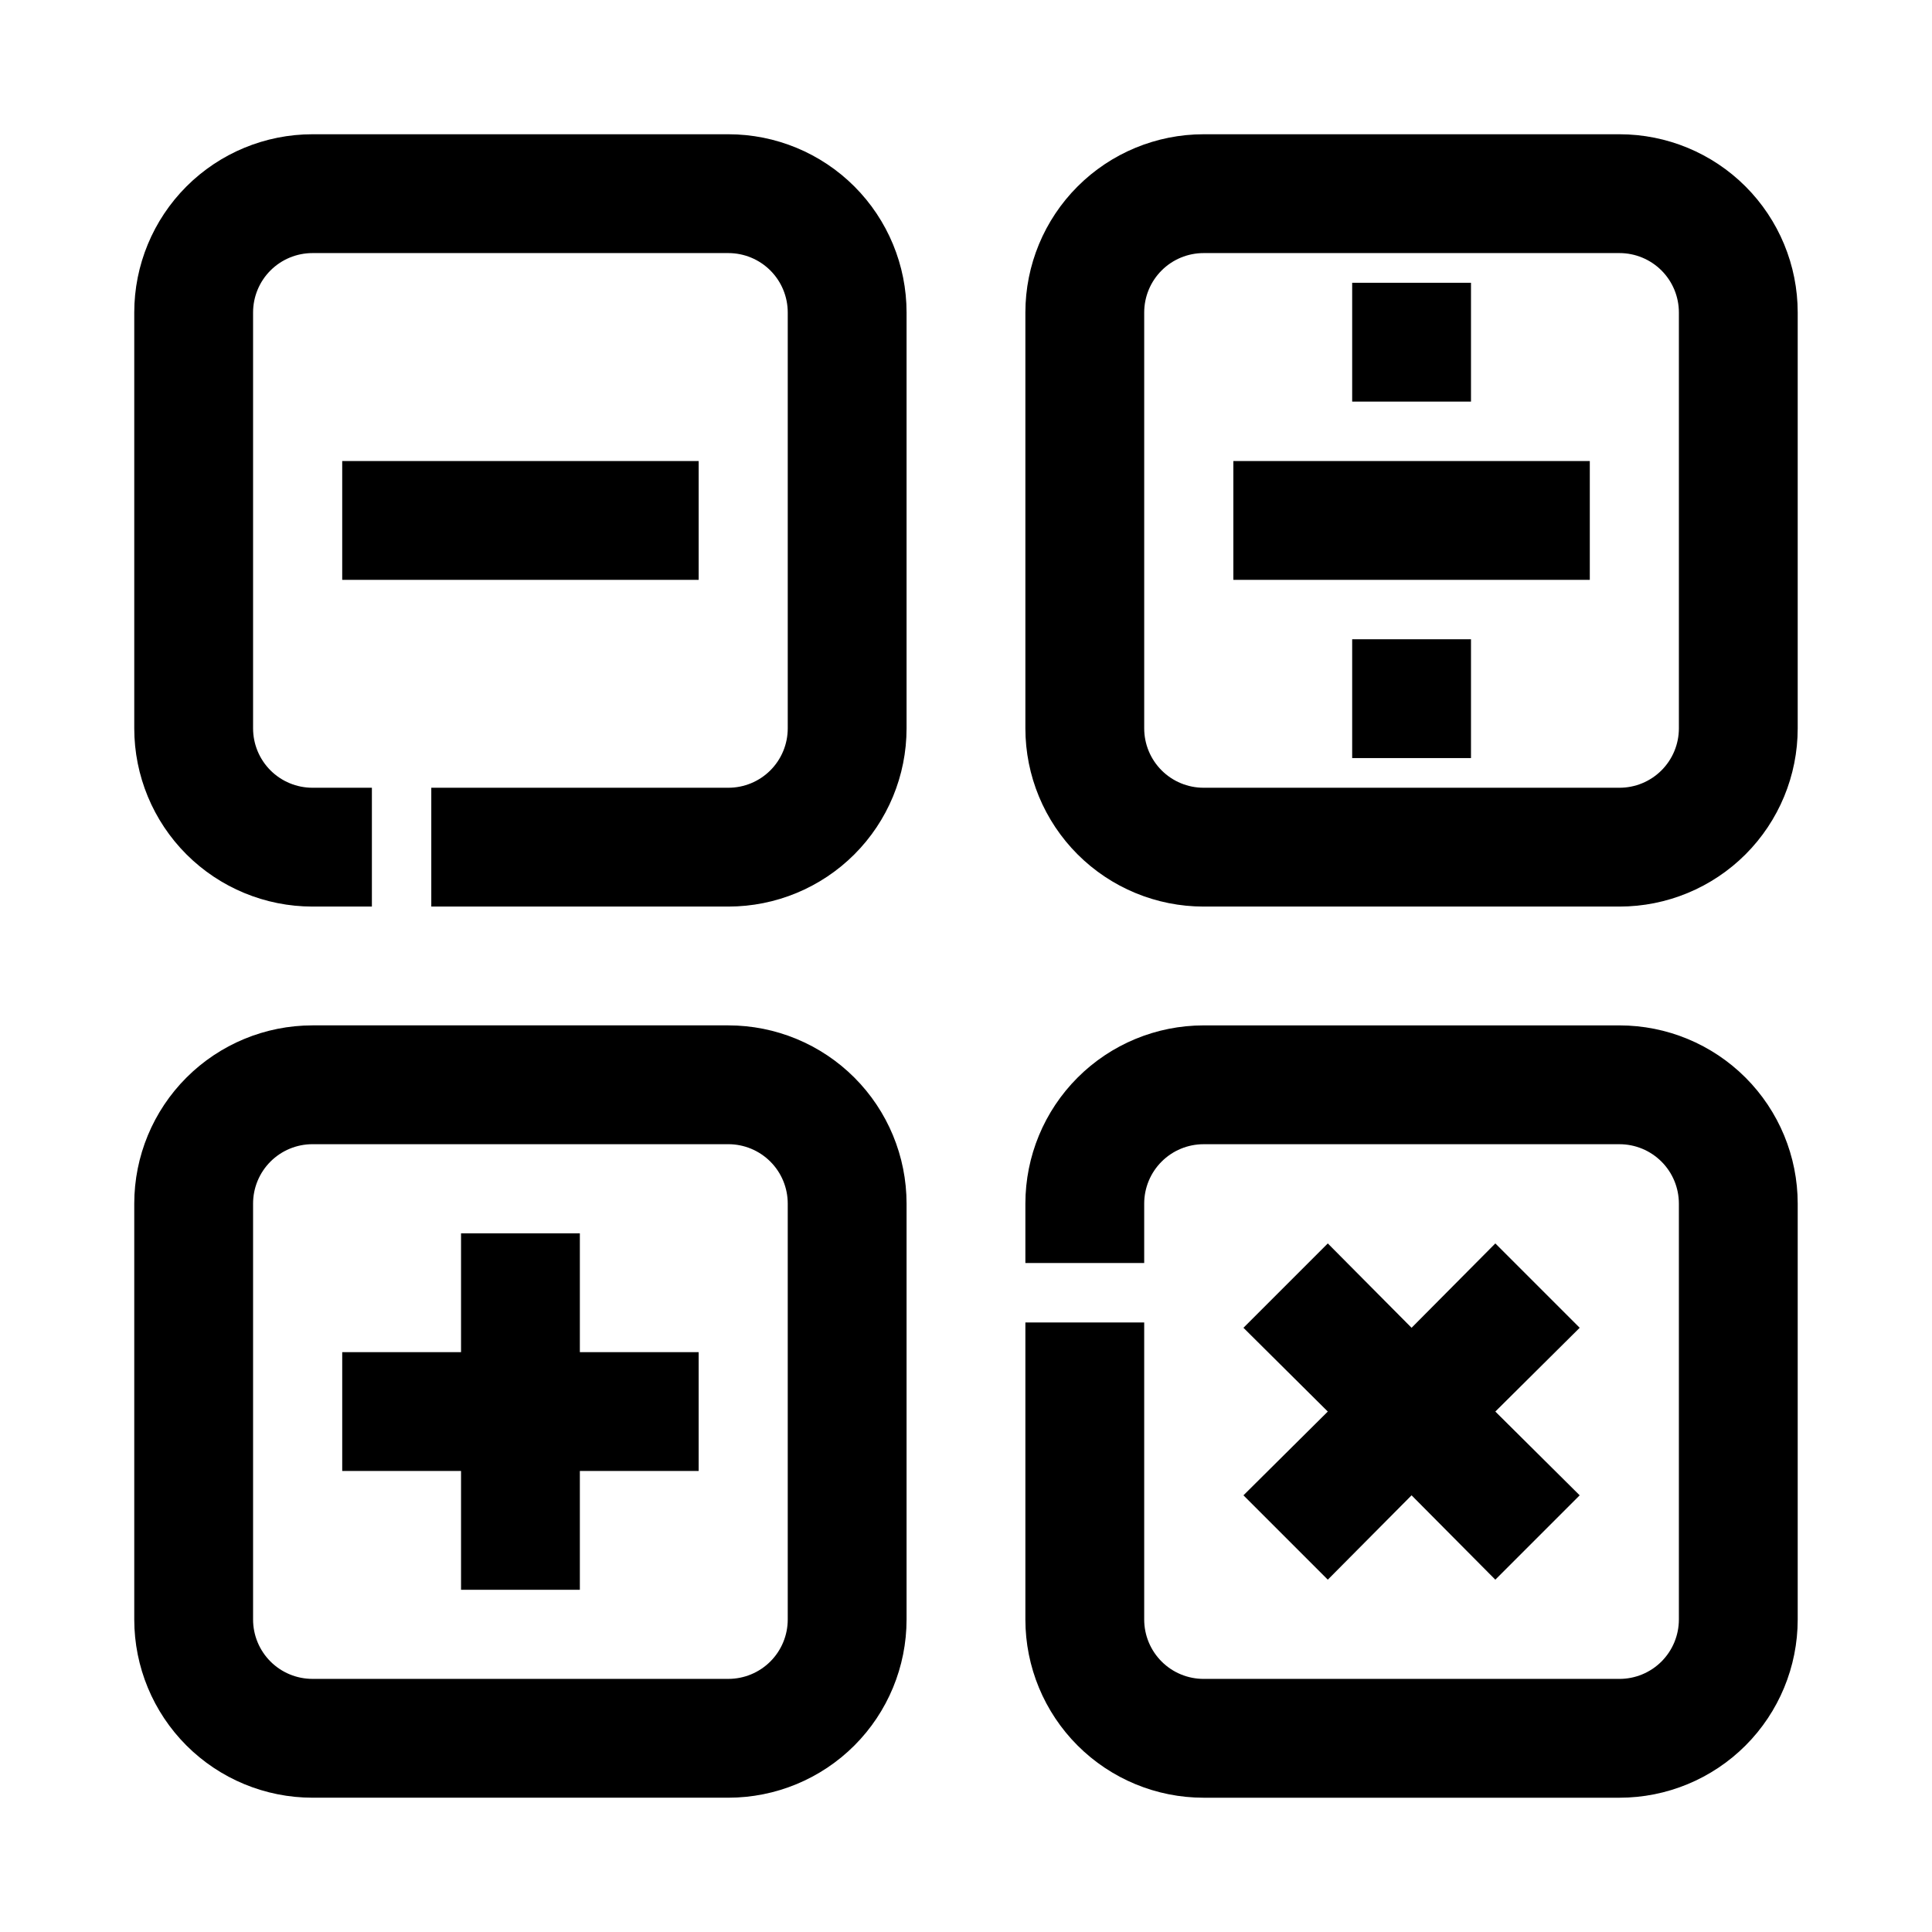
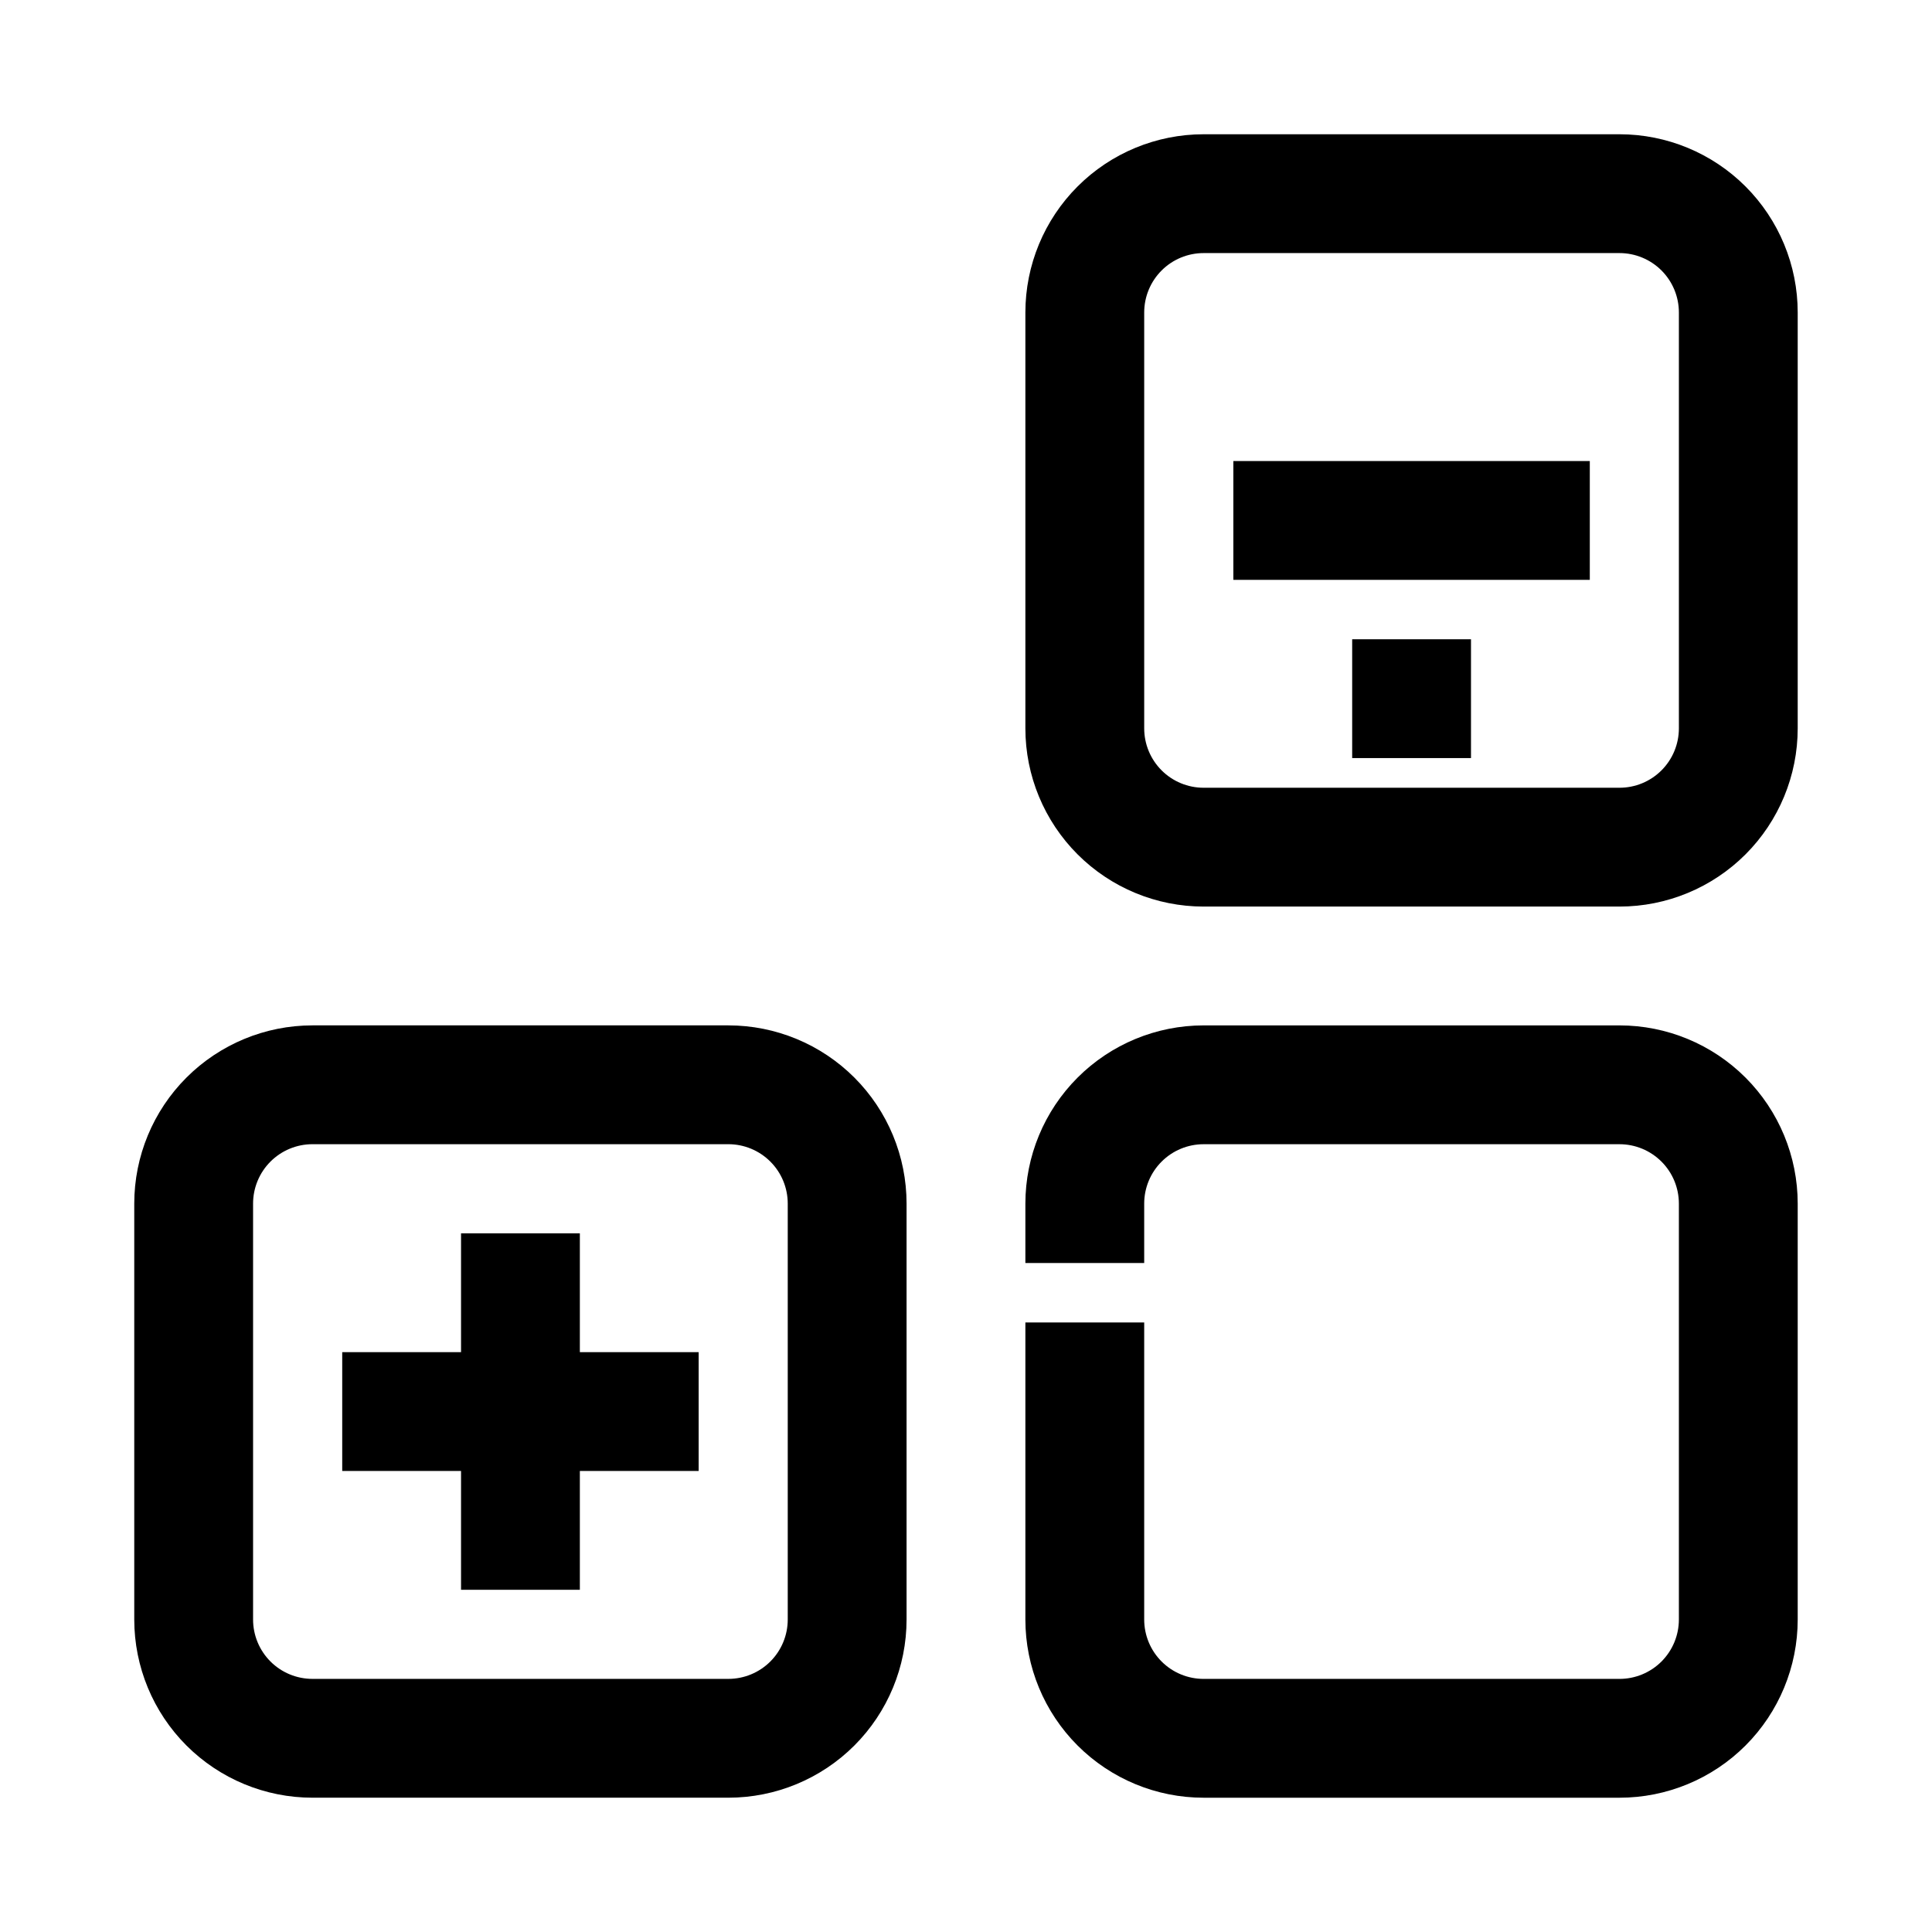
<svg xmlns="http://www.w3.org/2000/svg" fill="#000000" width="800px" height="800px" version="1.1" viewBox="144 144 512 512">
  <g>
    <path d="m573.18 415.74h-110.21c-12.527 0-24.543 4.977-33.398 13.836-8.859 8.855-13.836 20.871-13.836 33.398v15.742h31.488v-15.742c0-4.176 1.66-8.184 4.613-11.133 2.949-2.953 6.957-4.613 11.133-4.613h110.21c4.176 0 8.18 1.66 11.133 4.613 2.953 2.949 4.609 6.957 4.609 11.133v110.21c0 4.176-1.656 8.18-4.609 11.133s-6.957 4.609-11.133 4.609h-110.21c-4.176 0-8.184-1.656-11.133-4.609-2.953-2.953-4.613-6.957-4.613-11.133v-78.723h-31.488v78.723c0 12.527 4.977 24.539 13.836 33.398 8.855 8.855 20.871 13.832 33.398 13.832h110.21c12.527 0 24.539-4.977 33.398-13.832 8.855-8.859 13.832-20.871 13.832-33.398v-110.21c0-12.527-4.977-24.543-13.832-33.398-8.859-8.859-20.871-13.836-33.398-13.836z" />
-     <path d="m495.88 562.63 22.199-22.355 22.199 22.355 22.355-22.355-22.355-22.199 22.355-22.199-22.355-22.355-22.199 22.355-22.199-22.355-22.355 22.355 22.355 22.199-22.355 22.199z" />
    <path d="m226.81 620.41h110.21c12.527 0 24.539-4.977 33.398-13.832 8.855-8.859 13.832-20.871 13.832-33.398v-110.21c0-12.527-4.977-24.543-13.832-33.398-8.859-8.859-20.871-13.836-33.398-13.836h-110.21c-12.523 0-24.539 4.977-33.398 13.836-8.855 8.855-13.832 20.871-13.832 33.398v110.21c0 12.527 4.977 24.539 13.832 33.398 8.859 8.855 20.875 13.832 33.398 13.832zm-15.742-157.44c0-4.176 1.66-8.184 4.609-11.133 2.953-2.953 6.957-4.613 11.133-4.613h110.21c4.176 0 8.18 1.66 11.133 4.613 2.953 2.949 4.609 6.957 4.609 11.133v110.21c0 4.176-1.656 8.18-4.609 11.133s-6.957 4.609-11.133 4.609h-110.21c-4.176 0-8.18-1.656-11.133-4.609-2.949-2.953-4.609-6.957-4.609-11.133z" />
    <path d="m266.18 565.31h31.488v-31.488h31.484v-31.488h-31.484v-31.488h-31.488v31.488h-31.488v31.488h31.488z" />
-     <path d="m226.81 384.25h15.746v-31.488h-15.746c-4.176 0-8.18-1.656-11.133-4.609-2.949-2.953-4.609-6.957-4.609-11.133v-110.21c0-4.176 1.66-8.18 4.609-11.133 2.953-2.949 6.957-4.609 11.133-4.609h110.21c4.176 0 8.18 1.66 11.133 4.609 2.953 2.953 4.609 6.957 4.609 11.133v110.21c0 4.176-1.656 8.18-4.609 11.133s-6.957 4.609-11.133 4.609h-78.723v31.488h78.723c12.527 0 24.539-4.977 33.398-13.832 8.855-8.859 13.832-20.871 13.832-33.398v-110.21c0-12.523-4.977-24.539-13.832-33.398-8.859-8.855-20.871-13.832-33.398-13.832h-110.21c-12.523 0-24.539 4.977-33.398 13.832-8.855 8.859-13.832 20.875-13.832 33.398v110.21c0 12.527 4.977 24.539 13.832 33.398 8.859 8.855 20.875 13.832 33.398 13.832z" />
-     <path d="m234.69 266.18h94.465v31.488h-94.465z" />
    <path d="m573.18 179.58h-110.21c-12.527 0-24.543 4.977-33.398 13.832-8.859 8.859-13.836 20.875-13.836 33.398v110.21c0 12.527 4.977 24.539 13.836 33.398 8.855 8.855 20.871 13.832 33.398 13.832h110.21c12.527 0 24.539-4.977 33.398-13.832 8.855-8.859 13.832-20.871 13.832-33.398v-110.21c0-12.523-4.977-24.539-13.832-33.398-8.859-8.855-20.871-13.832-33.398-13.832zm15.742 157.44c0 4.176-1.656 8.18-4.609 11.133s-6.957 4.609-11.133 4.609h-110.21c-4.176 0-8.184-1.656-11.133-4.609-2.953-2.953-4.613-6.957-4.613-11.133v-110.21c0-4.176 1.66-8.18 4.613-11.133 2.949-2.949 6.957-4.609 11.133-4.609h110.21c4.176 0 8.18 1.66 11.133 4.609 2.953 2.953 4.609 6.957 4.609 11.133z" />
    <path d="m470.85 266.18h94.465v31.488h-94.465z" />
    <path d="m502.34 313.41h31.488v31.488h-31.488z" />
-     <path d="m502.34 218.94h31.488v31.488h-31.488z" />
  </g>
</svg>